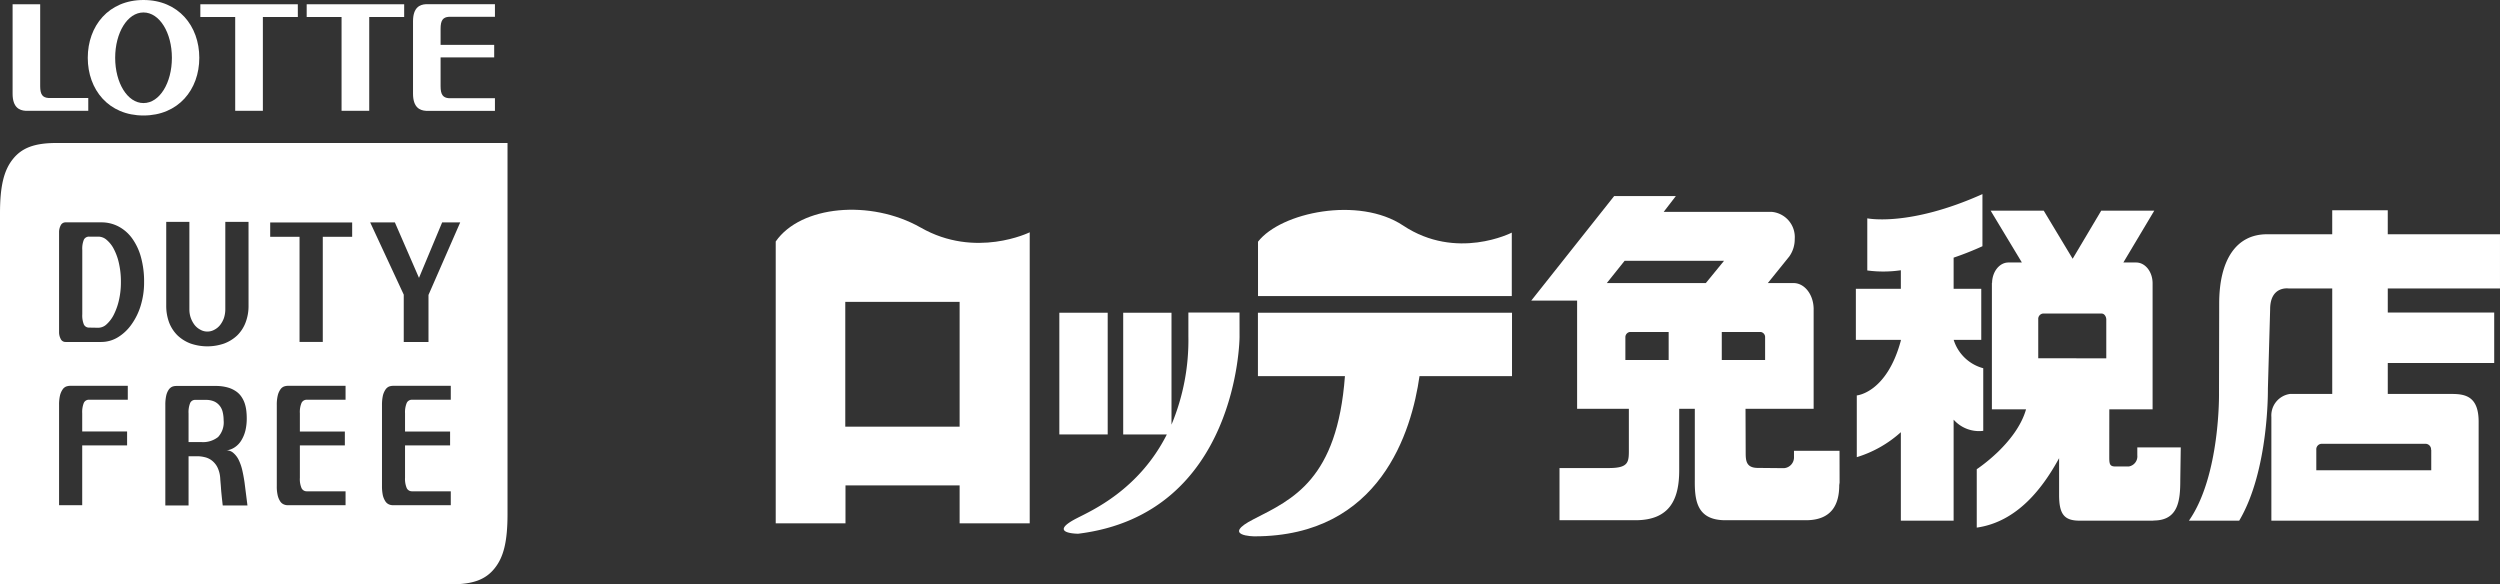
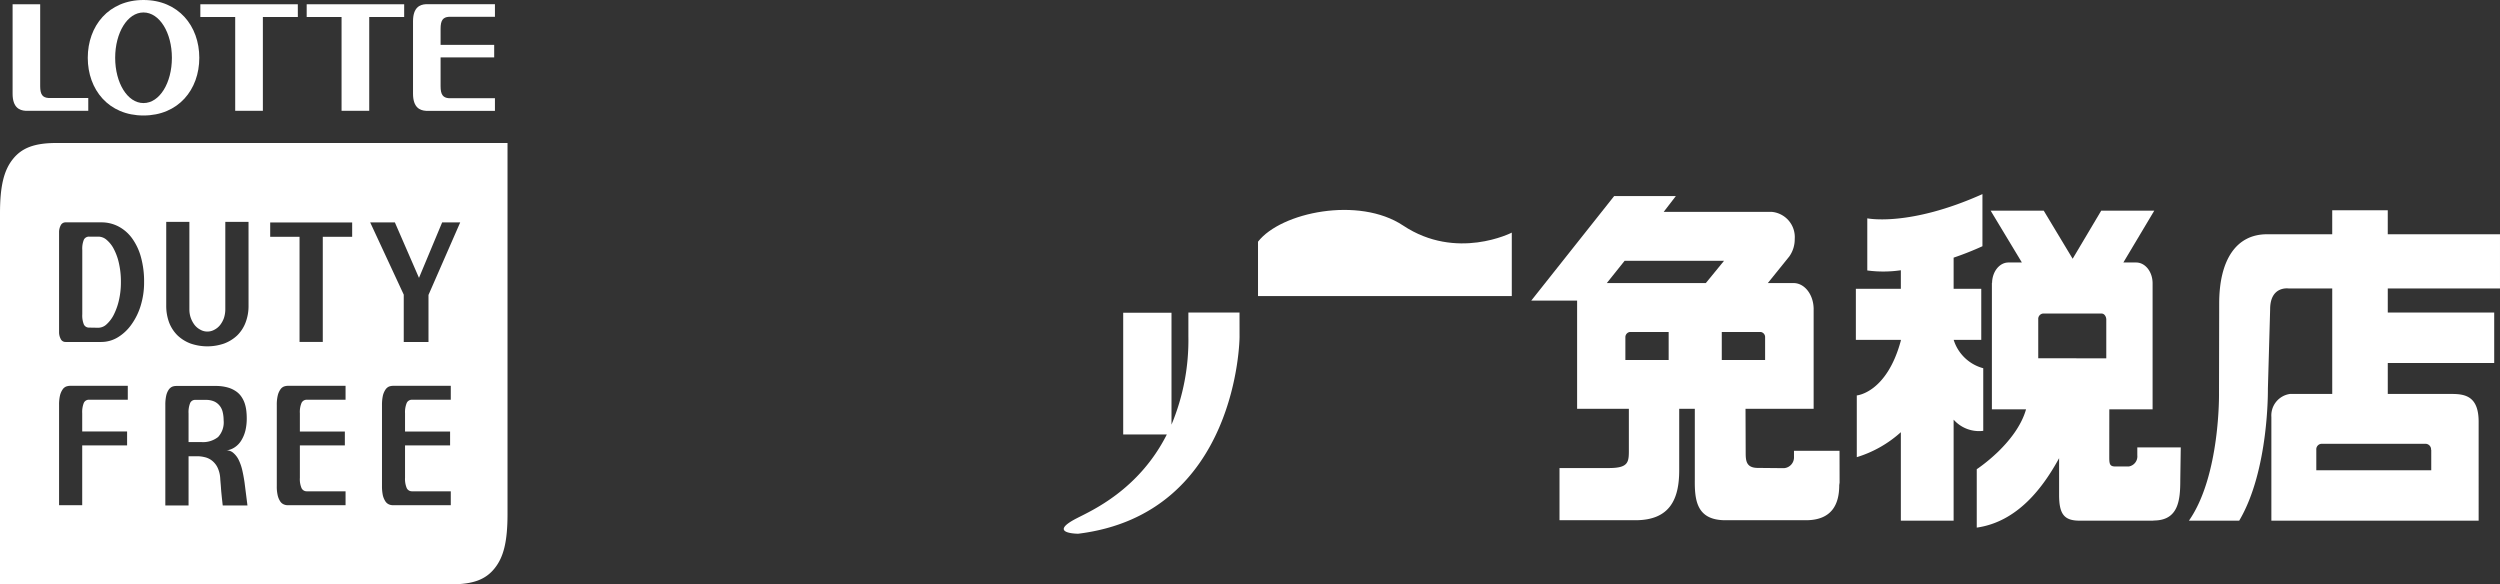
<svg xmlns="http://www.w3.org/2000/svg" width="352.326" height="82.349" viewBox="0 0 352.326 82.349">
  <rect x="0" y="0" width="352.326" height="82.349" fill="#333333" stroke="none" />
  <defs>
    <clipPath id="a">
      <rect width="352.326" height="82.349" transform="translate(0 0)" fill="none" />
    </clipPath>
  </defs>
  <g transform="translate(0 0)">
    <path d="M252.767,39.893h0Z" fill="#fff" />
    <g clip-path="url(#a)">
      <path d="M255.589,43.44v.054c0,.042.023.1.023.142Z" fill="#fff" />
      <path d="M242.65,50.731V46.785h5.49a.726.726,0,0,1,.617.672v3.274Zm-16.2-10.84,2.508-3.137H242.97l-2.564,3.137Zm8.715,10.84h-6.1V47.519a.737.737,0,0,1,.64-.734h5.46Zm17.662,12.8v.847h0a1.523,1.523,0,0,1-1.42,1.6h-.044l-3.615-.034c-1.657,0-1.728-1-1.728-2.154l-.023-6.179h9.6V43.493c-.034-1.983-1.261-3.564-2.781-3.6h-3.676l3.032-3.759a4.183,4.183,0,0,0,.76-2.457,3.569,3.569,0,0,0-3.3-3.823H234.469l1.711-2.224h-8.694L215.8,42.365h6.463V57.612h7.293v5.42c0,2,.134,2.93-2.824,2.93h-6.95v7.354h10.7c4.912,0,6.169-3.046,6.169-7.043V57.612h2.2v9.965c-.036,2.95.267,5.739,4.316,5.739h11.479c3.528-.062,4.559-2.257,4.559-4.938l.05-.365-.01-4.479Z" fill="#fff" />
      <path d="M279.5,51.894a5.98,5.98,0,0,1-4.169-4h3.889V40.7h-3.895V36.311a43.632,43.632,0,0,0,4.061-1.61V27.355C269.038,32,263.158,30.77,263.158,30.77v7.346a17.105,17.105,0,0,0,4.73-.029V40.7h-6.34v7.2h6.34V48c-1.995,7.392-6.21,7.728-6.21,7.728v8.7a16.41,16.41,0,0,0,6.21-3.519V73.375h7.437V59.141a4.778,4.778,0,0,0,4.175,1.577Z" fill="#fff" />
      <path d="M287.251,50.494V45.016a.762.762,0,0,1,.648-.826h8.294c.347,0,.62.37.647.8v5.507Zm13.961,12.558v1.1A1.444,1.444,0,0,1,300,65.742h-1.884c-.85,0-.857-.415-.857-1.482l.007-6.574h6.1V39.928c0-1.622-1.03-2.934-2.321-2.934h-1.8l4.355-7.3h-7.477L292.1,36.467l-4.075-6.773h-7.481l4.4,7.3h-1.895c-1.273,0-2.307,1.312-2.307,2.934l-.024-.1V57.686h4.813c-1.361,4.8-6.947,8.438-6.947,8.438v8.233c5.816-.83,9.4-5.752,11.606-9.786V69.75c0,2.707.713,3.628,2.888,3.628h10.365l.073-.021c3.492,0,3.752-2.859,3.752-5.682v-.07l.067-4.553Z" fill="#fff" />
-       <path d="M135.24,60.135H119.125V42.543H135.24Zm-5.5-28.071c-7.06-4.009-16.9-3.1-20.417,1.968V73.756h9.832V68.407H135.24v5.349h9.878V32.737s-7.637,3.772-15.374-.673" fill="#fff" />
-       <rect width="6.814" height="17.152" transform="translate(149.293 44.073)" fill="#fff" />
      <path d="M174.686,44.046h-7.207v3.328A30.912,30.912,0,0,1,165.1,59.845V44.071h-6.807V61.227h6.15c-3.956,7.844-10.635,10.745-12.693,11.812-4.239,2.179.2,2.179.2,2.179,22.581-2.777,22.741-27.7,22.741-27.7Z" fill="#fff" />
      <path d="M213.057,32.783s-7.784,4.009-15.317-1c-6.244-4.154-17.216-1.872-20.448,2.278v7.666h35.765Z" fill="#fff" />
-       <path d="M177.28,53.009h12.262c-1.08,14.567-7.356,17.348-12.832,20.141-4.753,2.415.093,2.436.093,2.436,17.745,0,22.151-14.841,23.248-22.577h13.037V44.074H177.28Z" fill="#fff" />
      <path d="M320.1,58.808v0Z" fill="#fff" />
      <path d="M341.9,62.547h0a.8.8,0,0,1,.713.867h.024v2.86h-16.2V63.389a.777.777,0,0,1,.7-.842Zm10.425-21.892v-7.64H336.508V29.637h-7.827v3.378h-9.2c-4.271,0-6.729,3.527-6.729,9.761l-.027,12.633s.193,11.624-4.236,17.965h7.084c4.215-7.1,4.042-18.579,4.042-18.579l.317-11.206c0-3.34,2.611-2.934,2.611-2.934h6.14V55.521h-5.967a3.06,3.06,0,0,0-2.611,3.245V73.374h29.211V59.434c0-3.486-1.784-3.913-3.735-3.913h-9.071V51.155h15V44.046h-15V40.655Z" fill="#fff" />
      <path d="M20.22,14.525c-2.268,0-3.989-2.859-3.989-6.379s1.721-6.39,3.989-6.39,4.005,2.855,4.005,6.39S22.5,14.525,20.22,14.525M20.22,0c-4.909,0-7.851,3.648-7.851,8.146s2.942,8.131,7.851,8.131,7.867-3.636,7.867-8.131S25.142,0,20.22,0" fill="#fff" />
      <path d="M41.971.6H28.234V2.4h4.913V15.618h3.9V2.4h4.929Z" fill="#fff" />
      <path d="M56.961.6H43.221V2.4h4.915V15.618h3.9V2.4h4.923Z" fill="#fff" />
      <path d="M63.266,2.367h6.486V.591H60.041c-.874.041-1.834.456-1.834,2.407V13.2c0,1.951.96,2.365,1.834,2.42h9.711V13.842H63.266c-.834-.066-1.174-.5-1.174-1.689V8.086h7.554V6.322H62.092V4.048c0-1.195.34-1.623,1.174-1.681" fill="#fff" />
      <path d="M6.834,13.81c-.817-.058-1.171-.469-1.171-1.656V.605H1.775v12.6c0,1.942.96,2.357,1.831,2.41H12.44V13.81Z" fill="#fff" />
      <path d="M60.387,41.567v6.627H56.9V41.525L52.169,31.341h3.479l3.4,7.818,3.265-7.818h2.545Zm3.142,14.77H58.076a.793.793,0,0,0-.751.439,3.406,3.406,0,0,0-.243,1.465v2.573h6.35v1.96h-6.35V67.33a3.325,3.325,0,0,0,.243,1.465.8.8,0,0,0,.751.444h5.453V71.2H55.364a1.423,1.423,0,0,1-.55-.116,1.159,1.159,0,0,1-.49-.411,2.856,2.856,0,0,1-.361-.826,6.163,6.163,0,0,1-.13-1.352V57.079a6.24,6.24,0,0,1,.13-1.34,2.655,2.655,0,0,1,.361-.83,1.186,1.186,0,0,1,.49-.428,1.8,1.8,0,0,1,.55-.107h8.165ZM49.631,33.37H45.49V48.19H42.214V33.37H38.079V31.353H49.631ZM48.7,56.337H43.255a.8.8,0,0,0-.757.439,3.317,3.317,0,0,0-.237,1.465v2.573H48.6v1.96H42.261V67.33a3.242,3.242,0,0,0,.237,1.465.8.8,0,0,0,.757.444H48.7V71.2H40.537a1.384,1.384,0,0,1-.544-.116,1.131,1.131,0,0,1-.493-.411,2.68,2.68,0,0,1-.357-.826,5.383,5.383,0,0,1-.134-1.352V57.079a5.434,5.434,0,0,1,.134-1.34,2.5,2.5,0,0,1,.357-.83,1.158,1.158,0,0,1,.493-.428,1.749,1.749,0,0,1,.544-.107H48.7Zm-13.673-13.3a6.509,6.509,0,0,1-.421,2.423,5.06,5.06,0,0,1-1.184,1.818,5.5,5.5,0,0,1-1.84,1.137,7.245,7.245,0,0,1-4.719,0,5.444,5.444,0,0,1-1.835-1.137,5.167,5.167,0,0,1-1.19-1.818,6.72,6.72,0,0,1-.411-2.423V31.27H26.69V43.591a3.558,3.558,0,0,0,.2,1.217,3.677,3.677,0,0,0,.544,1,2.515,2.515,0,0,0,.814.664,1.955,1.955,0,0,0,.974.253,2,2,0,0,0,.987-.253,2.47,2.47,0,0,0,.81-.664,3.5,3.5,0,0,0,.544-1,4.013,4.013,0,0,0,.19-1.217V31.27h3.272Zm-3.636,28.2c-.036-.286-.063-.56-.093-.813s-.053-.523-.083-.805-.057-.6-.08-.963-.07-.772-.1-1.274a4.063,4.063,0,0,0-.413-1.564,2.816,2.816,0,0,0-.787-.934,2.569,2.569,0,0,0-.994-.457,4.474,4.474,0,0,0-1.067-.129h-1.2v6.939H23.3V57.079a5.937,5.937,0,0,1,.13-1.348,2.436,2.436,0,0,1,.357-.826,1.228,1.228,0,0,1,.49-.411,1.6,1.6,0,0,1,.55-.1h5.51a6.134,6.134,0,0,1,1.7.2,3.85,3.85,0,0,1,1.2.54,2.841,2.841,0,0,1,.8.8,3.807,3.807,0,0,1,.467.963,5.276,5.276,0,0,1,.216,1.05,9.31,9.31,0,0,1,.054,1.038,7.274,7.274,0,0,1-.184,1.672,4.935,4.935,0,0,1-.567,1.386,3.086,3.086,0,0,1-.937.992,2.7,2.7,0,0,1-1.33.456,1.372,1.372,0,0,1,1.113.328,3.054,3.054,0,0,1,.791,1.042,6.784,6.784,0,0,1,.5,1.478c.123.547.22,1.086.3,1.63l.414,3.266ZM19.833,43.057a9.058,9.058,0,0,1-1.3,2.664,6.459,6.459,0,0,1-1.908,1.805,4.5,4.5,0,0,1-2.348.668H9.248a.728.728,0,0,1-.69-.423,2.043,2.043,0,0,1-.234-.992V32.756a2.059,2.059,0,0,1,.234-1,.744.744,0,0,1,.69-.419h5.029a5.143,5.143,0,0,1,2.438.589,5.578,5.578,0,0,1,1.911,1.676,8.214,8.214,0,0,1,1.241,2.644,12.871,12.871,0,0,1,.44,3.52,11.073,11.073,0,0,1-.474,3.287m-1.824,13.28H12.563a.788.788,0,0,0-.747.439,3.49,3.49,0,0,0-.23,1.465v2.573h6.326v1.96H11.586V71.2H8.324V57.079a5.821,5.821,0,0,1,.13-1.34,2.591,2.591,0,0,1,.357-.83,1.121,1.121,0,0,1,.494-.428,1.731,1.731,0,0,1,.55-.107h8.154ZM7.958,20.152c-3.125,0-4.883.7-6.137,2.262S0,26.17,0,30.05v52.3H63.572c3.128,0,4.885-.688,6.14-2.265,1.257-1.561,1.813-3.748,1.813-7.632v-52.3ZM30.972,57.2a2.068,2.068,0,0,0-.787-.623,2.909,2.909,0,0,0-1.214-.22H27.544a.757.757,0,0,0-.744.44,3.432,3.432,0,0,0-.227,1.461V62.3h1.785a3.418,3.418,0,0,0,2.377-.709,3.04,3.04,0,0,0,.781-2.37,4.853,4.853,0,0,0-.124-1.108,2.272,2.272,0,0,0-.42-.917M16.065,35.142a4.182,4.182,0,0,0-1.018-1.32,1.778,1.778,0,0,0-1.18-.472H12.573a.794.794,0,0,0-.75.423,3.345,3.345,0,0,0-.227,1.448v9.072a3.336,3.336,0,0,0,.227,1.444.794.794,0,0,0,.75.432l1.294.021a1.731,1.731,0,0,0,1.18-.511,4.6,4.6,0,0,0,1.018-1.386,8.821,8.821,0,0,0,.71-2.046,11.152,11.152,0,0,0,.264-2.507,11.581,11.581,0,0,0-.264-2.573,7.965,7.965,0,0,0-.71-2.025" fill="#fff" />
    </g>
  </g>
</svg>